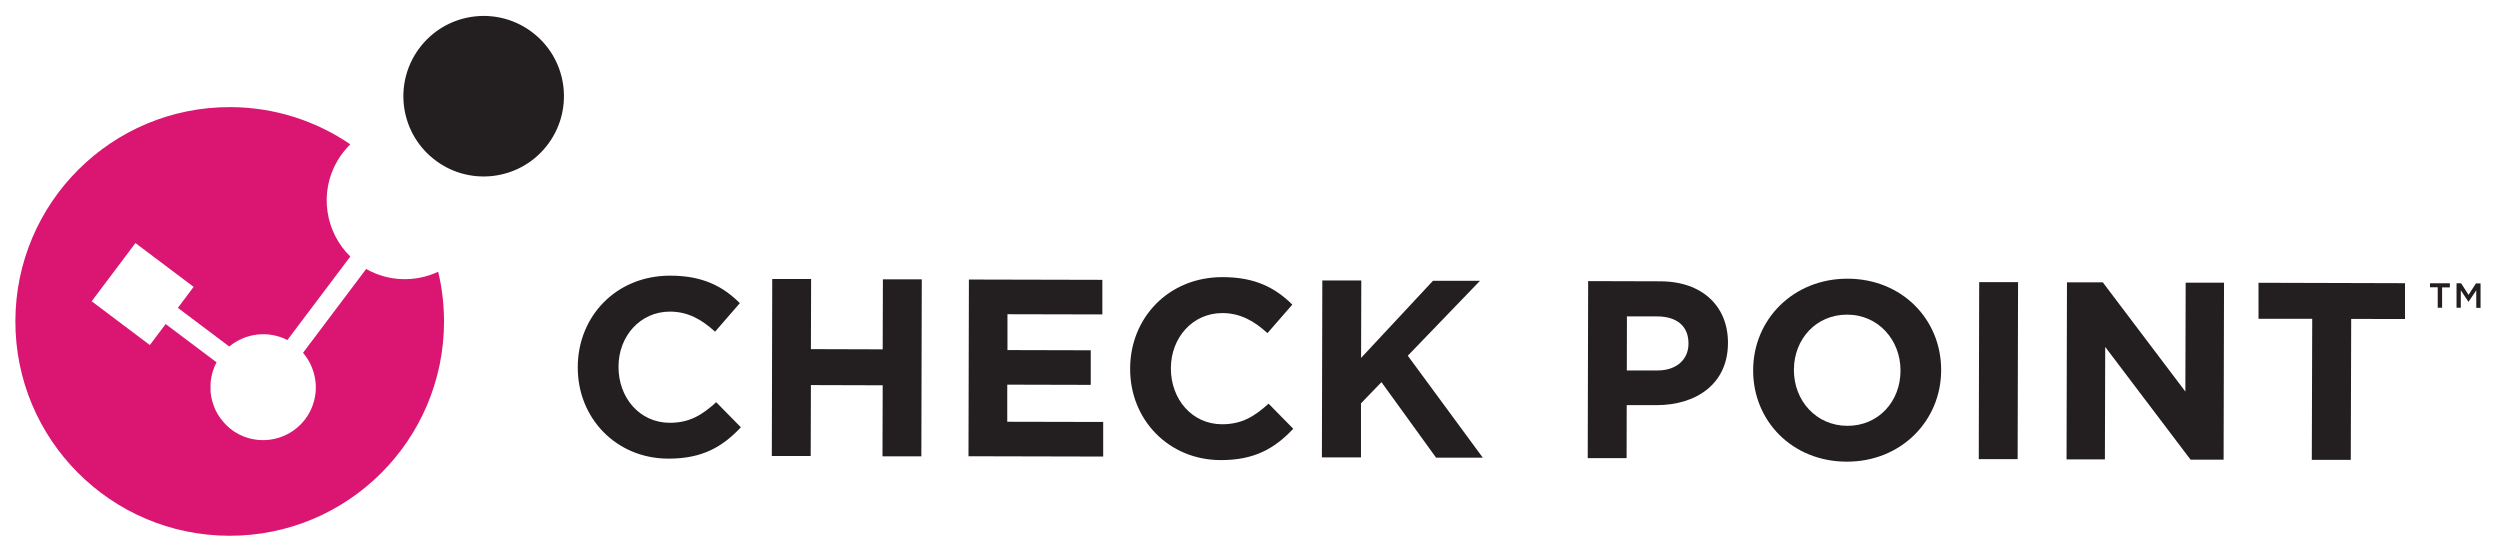
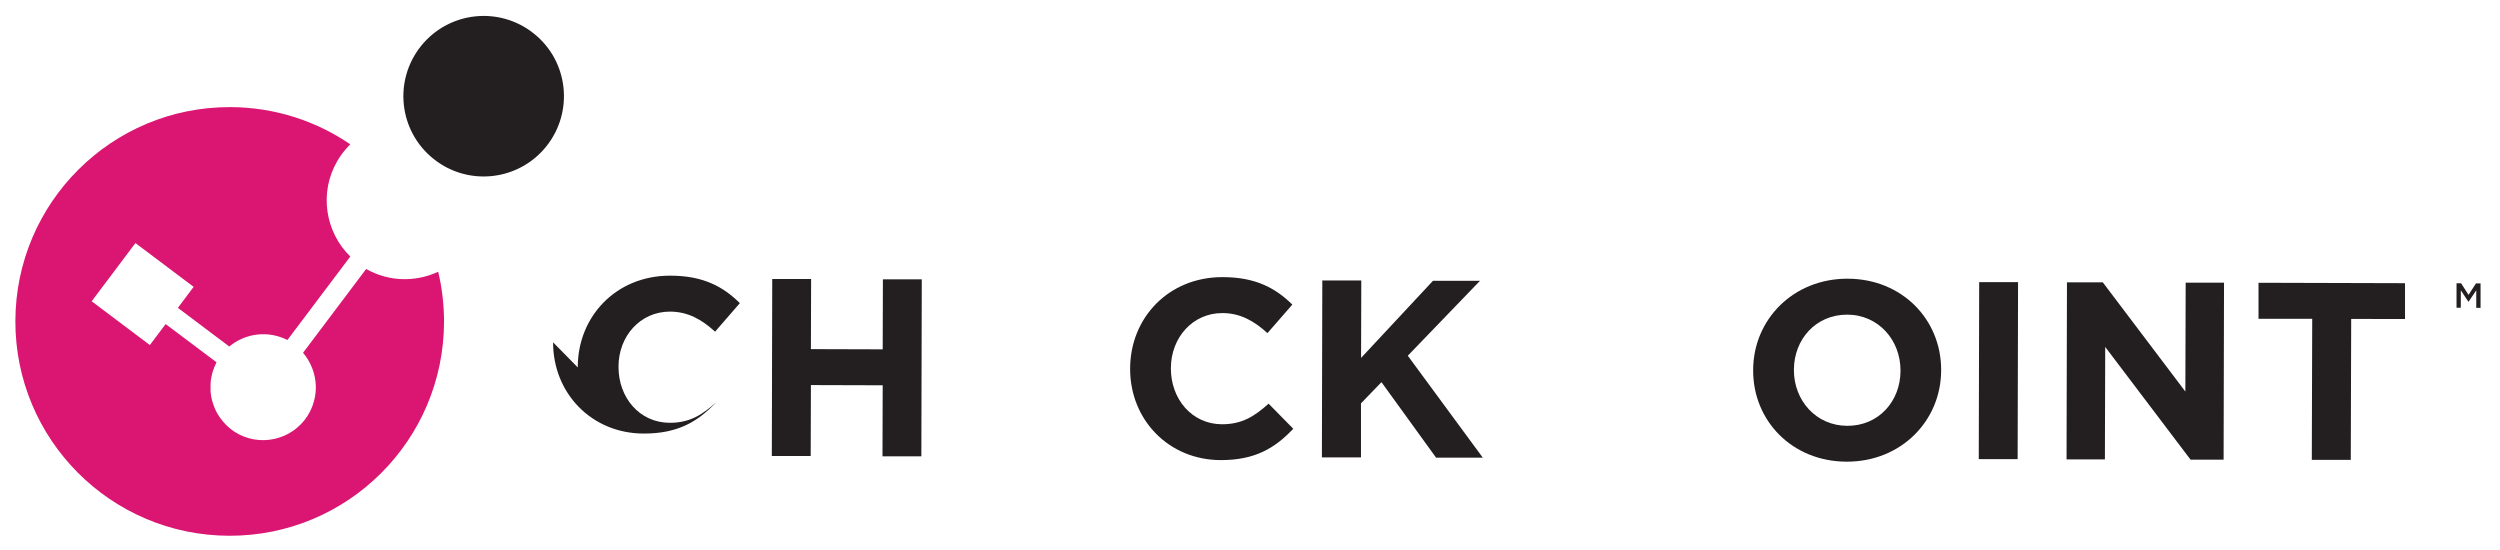
<svg xmlns="http://www.w3.org/2000/svg" id="Layer_1" data-name="Layer 1" viewBox="0 0 239.24 52.63">
  <g>
    <g>
      <g>
-         <path d="m55.29,35.16v-.05c.01-4.81,3.65-8.74,8.85-8.73,3.19,0,5.1,1.08,6.66,2.63l-2.37,2.73c-1.3-1.19-2.63-1.92-4.32-1.92-2.85,0-4.92,2.36-4.92,5.26v.05c0,2.9,1.99,5.32,4.9,5.33,1.93,0,3.12-.77,4.45-1.97l2.36,2.4c-1.75,1.86-3.68,3.01-6.95,3-4.98-.01-8.67-3.87-8.66-8.73Z" fill="#231f20" stroke-width="0" />
+         <path d="m55.29,35.16v-.05c.01-4.81,3.65-8.74,8.85-8.73,3.19,0,5.1,1.08,6.66,2.63l-2.37,2.73c-1.3-1.19-2.63-1.92-4.32-1.92-2.85,0-4.92,2.36-4.92,5.26v.05c0,2.9,1.99,5.32,4.9,5.33,1.93,0,3.12-.77,4.45-1.97c-1.75,1.86-3.68,3.01-6.95,3-4.98-.01-8.67-3.87-8.66-8.73Z" fill="#231f20" stroke-width="0" />
        <path d="m73.9,26.7h3.72s-.02,6.71-.02,6.71l6.87.02.02-6.7h3.72s-.04,16.94-.04,16.94h-3.72s.02-6.8.02-6.8l-6.87-.02-.02,6.79h-3.72s.04-16.94.04-16.94Z" fill="#231f20" stroke-width="0" />
-         <path d="m92.72,26.75l12.77.03v3.31s-9.08-.02-9.08-.02v3.43s7.97.02,7.97.02v3.31s-7.99-.02-7.99-.02v3.55s9.18.02,9.18.02v3.31s-12.89-.03-12.89-.03l.04-16.93Z" fill="#231f20" stroke-width="0" />
        <path d="m108.15,35.3v-.05c.01-4.81,3.65-8.74,8.85-8.73,3.19,0,5.1,1.08,6.67,2.63l-2.38,2.73c-1.3-1.19-2.63-1.92-4.32-1.92-2.85,0-4.91,2.36-4.92,5.26v.05c0,2.9,1.99,5.32,4.89,5.33,1.93,0,3.12-.77,4.46-1.97l2.36,2.4c-1.75,1.86-3.68,3.01-6.95,3-4.98-.01-8.67-3.87-8.66-8.73Z" fill="#231f20" stroke-width="0" />
        <path d="m126.55,26.84h3.72s-.02,7.41-.02,7.41l6.88-7.38h4.5s-6.91,7.17-6.91,7.17l7.18,9.76h-4.47s-5.23-7.23-5.23-7.23l-1.96,2.03v5.17s-3.74,0-3.74,0l.04-16.93Z" fill="#231f20" stroke-width="0" />
-         <path d="m151.98,26.9l6.91.02c4.04.01,6.47,2.41,6.47,5.87v.05c-.01,3.92-3.06,5.94-6.86,5.93h-2.83s-.01,5.07-.01,5.07h-3.72s.04-16.94.04-16.94Zm6.65,8.55c1.86,0,2.95-1.1,2.95-2.55v-.05c0-1.67-1.15-2.57-3.01-2.57h-2.88s-.01,5.17-.01,5.17h2.95Z" fill="#231f20" stroke-width="0" />
        <path d="m167.77,35.45v-.05c.01-4.81,3.82-8.74,9.04-8.73s8.96,3.92,8.95,8.73v.05c-.01,4.81-3.82,8.74-9.04,8.73-5.22-.01-8.96-3.91-8.95-8.73Zm14.1.04v-.05c0-2.9-2.12-5.33-5.11-5.33s-5.08,2.36-5.09,5.26v.05c0,2.9,2.11,5.32,5.11,5.33s5.09-2.36,5.09-5.26Z" fill="#231f20" stroke-width="0" />
        <path d="m189.4,27h3.72s-.04,16.94-.04,16.94h-3.72s.04-16.94.04-16.94Z" fill="#231f20" stroke-width="0" />
        <path d="m197.8,27.02h3.43s7.9,10.45,7.9,10.45l.03-10.42h3.67s-.04,16.94-.04,16.94h-3.16s-8.17-10.79-8.17-10.79l-.03,10.76h-3.67s.04-16.94.04-16.94Z" fill="#231f20" stroke-width="0" />
        <path d="m221.28,30.51h-5.15s0-3.45,0-3.45l14.02.04v3.43s-5.15-.01-5.15-.01l-.04,13.49h-3.73s.04-13.5.04-13.5Z" fill="#231f20" stroke-width="0" />
      </g>
      <polygon points="33.49 13.82 33.49 13.82 33.5 13.83 33.49 13.82" stroke-width="0" />
      <polygon points="41.9 26.02 41.9 26.02 41.9 26.02 41.9 26.02" stroke-width="0" />
      <path d="m52.27,14.02c-2.66,3.31-7.5,3.83-10.8,1.17-3.31-2.66-3.83-7.49-1.17-10.8,2.66-3.3,7.49-3.83,10.8-1.17,3.31,2.65,3.83,7.49,1.17,10.8Z" fill="#231f20" stroke-width="0" />
      <path d="m41.9,26.02c-2.13.98-4.68.96-6.86-.28l-6.04,8.02c.75.88,1.17,1.98,1.22,3.11.04,1-.22,2.03-.8,2.94-1.51,2.34-4.65,3.02-6.99,1.5-.25-.16-.47-.34-.68-.54-.07-.06-.13-.12-.19-.19-.14-.15-.27-.3-.39-.46-.05-.07-.11-.14-.16-.21-.15-.22-.28-.44-.39-.68-.03-.06-.05-.12-.08-.19-.08-.19-.15-.39-.21-.59-.02-.07-.04-.15-.06-.22-.06-.25-.1-.5-.12-.75,0-.07,0-.14,0-.21-.01-.23,0-.46.01-.69,0-.05,0-.1.01-.14.03-.27.09-.53.16-.79.02-.06.04-.12.06-.19.09-.27.19-.53.33-.79l-4.87-3.66-1.51,2.01-5.57-4.19,4.19-5.57,5.57,4.19-1.51,2.01,4.92,3.7c1.53-1.28,3.73-1.56,5.56-.62l6.02-7.99c-2.4-2.35-3.01-6.11-1.24-9.15.35-.6.77-1.12,1.24-1.59-3.27-2.23-7.23-3.55-11.49-3.56-11.33-.03-20.53,9.13-20.56,20.46-.03,11.33,9.13,20.53,20.46,20.56,11.33.03,20.53-9.13,20.56-20.46,0-1.66-.19-3.27-.56-4.81Z" fill="#da1572" stroke-width="0" />
    </g>
    <g>
-       <path d="m233.69,29.45h-.41s0-1.96,0-1.96h-.74s0-.38,0-.38h1.9s0,.39,0,.39h-.74s0,1.96,0,1.96Z" fill="#231f20" stroke-width="0" />
      <path d="m236.23,28.88h-.01s-.73-1.1-.73-1.1v1.67s-.41,0-.41,0v-2.34s.44,0,.44,0l.71,1.11.71-1.1h.44s0,2.34,0,2.34h-.41s0-1.68,0-1.68l-.74,1.1Z" fill="#231f20" stroke-width="0" />
    </g>
  </g>
  <rect x="-27.43" y="-16.47" width="291.42" height="92.05" fill="none" stroke-width="0" />
</svg>